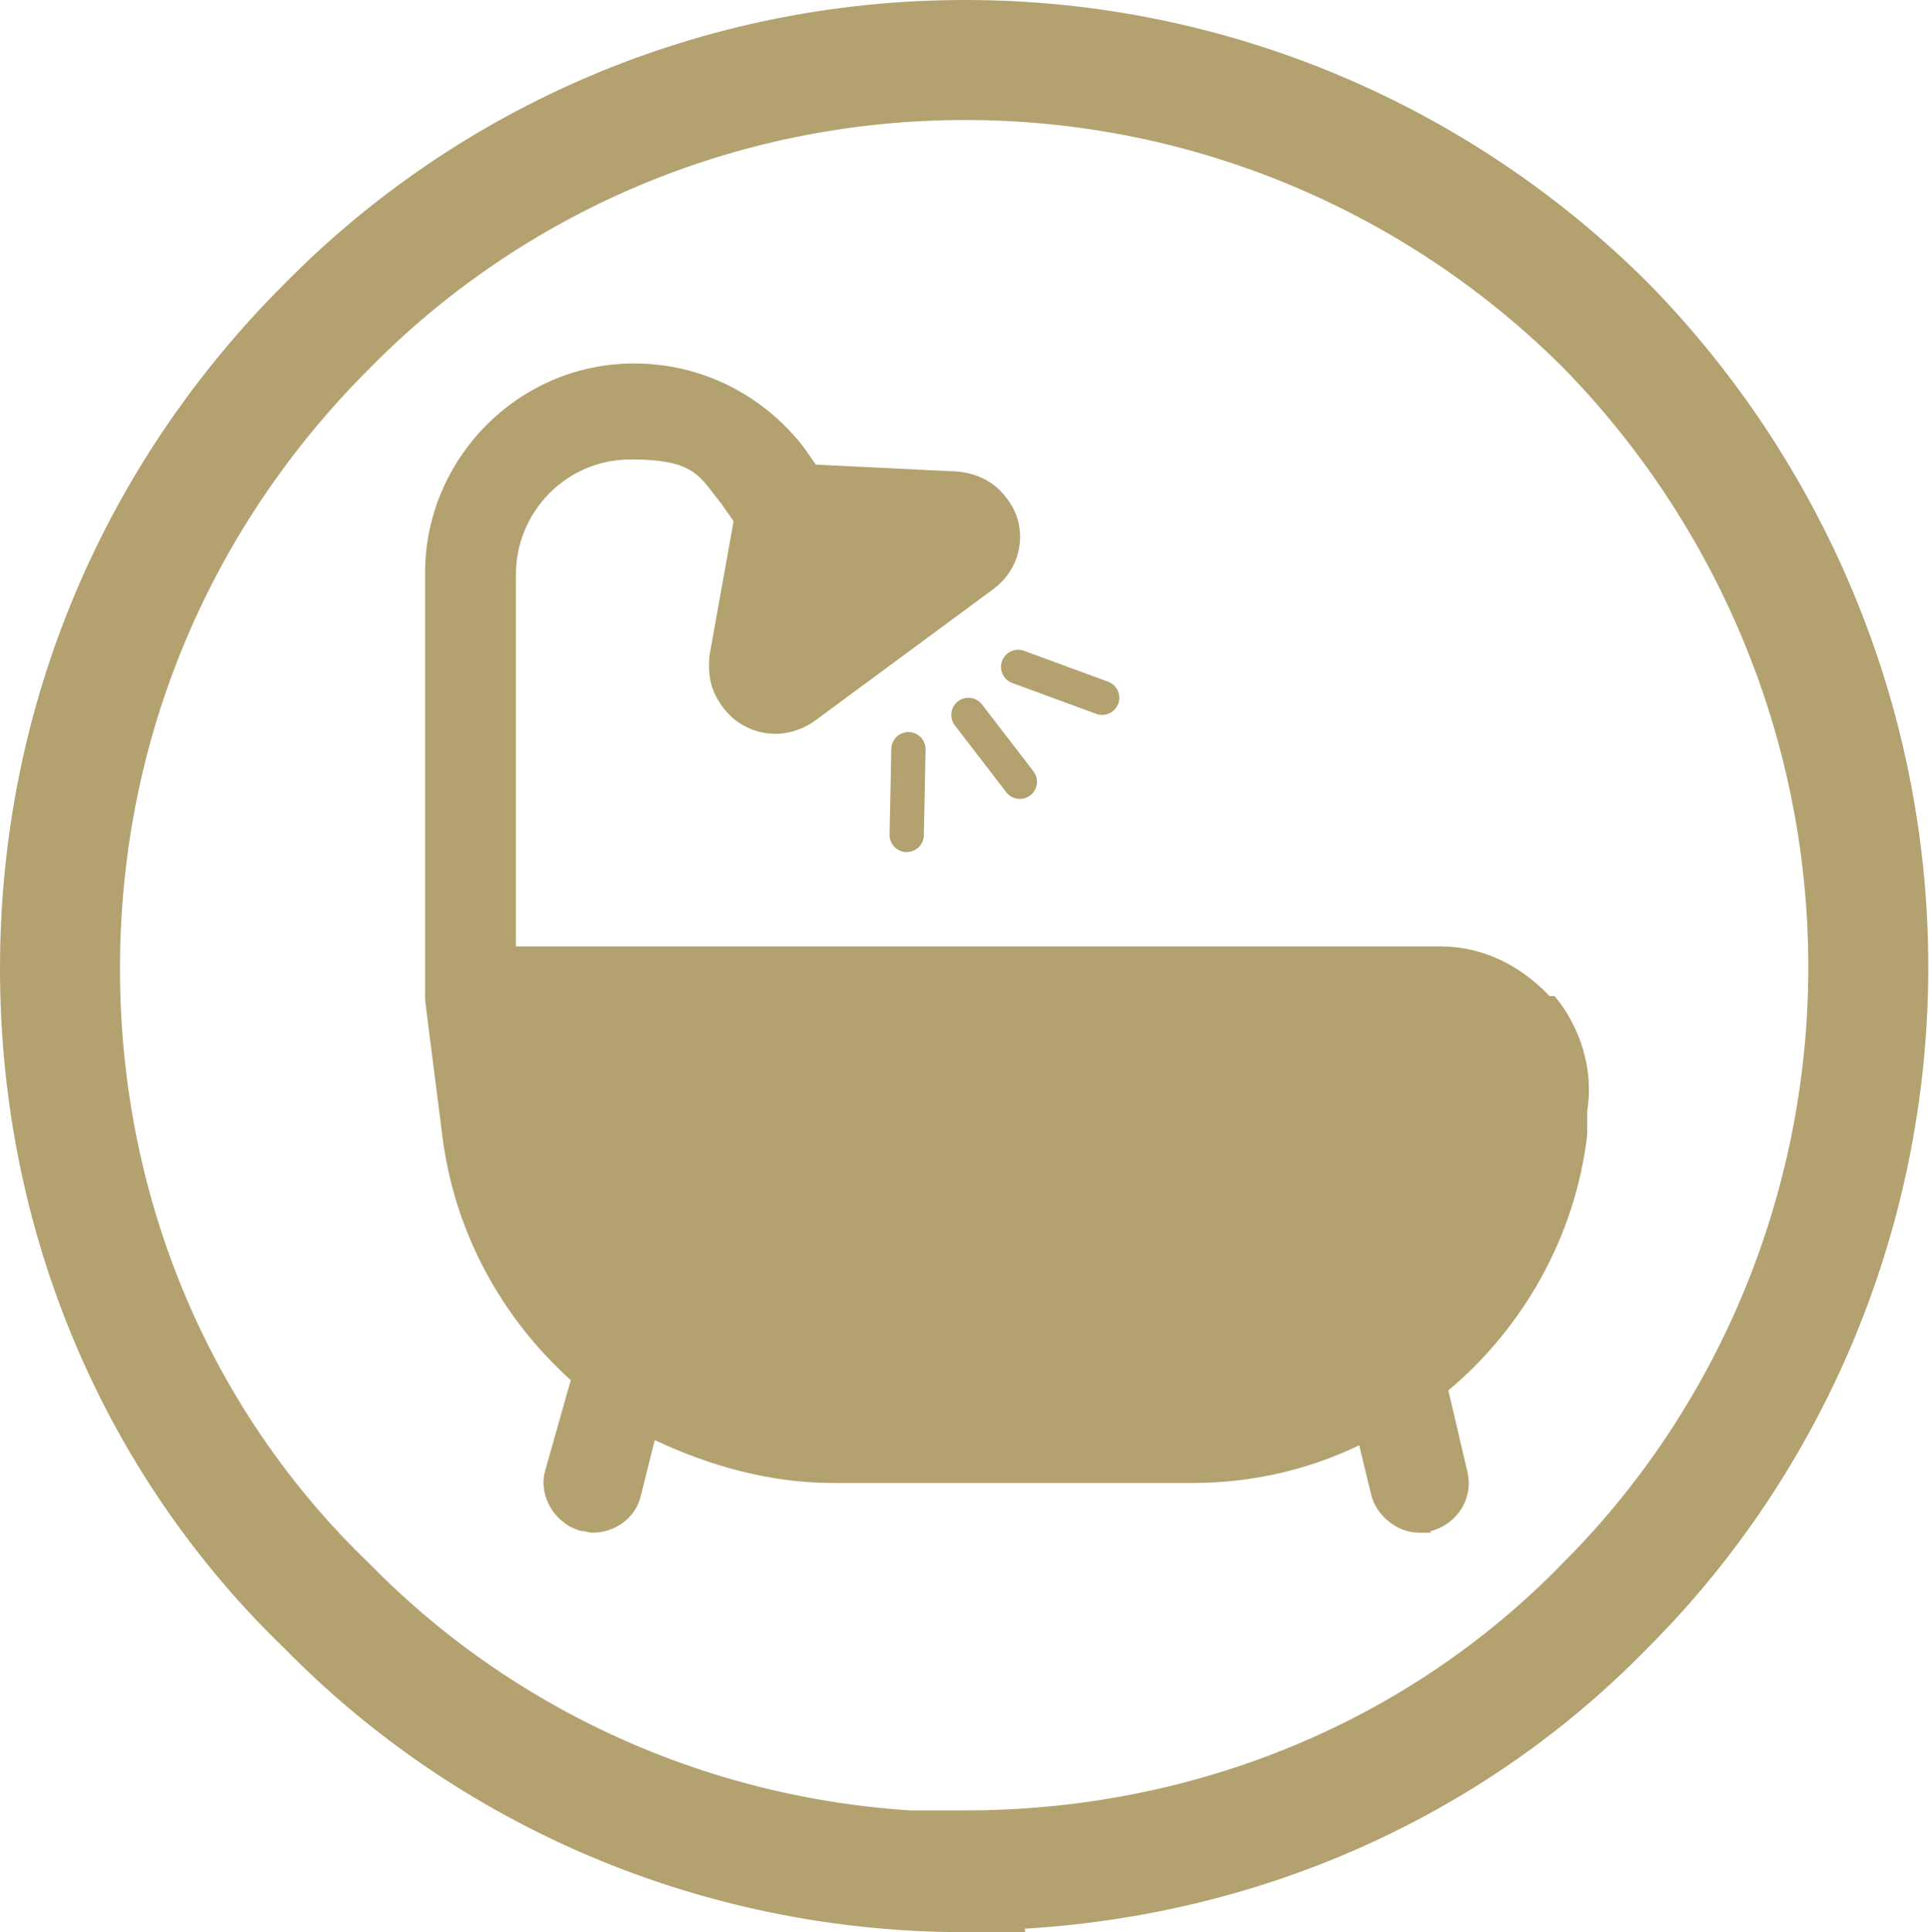
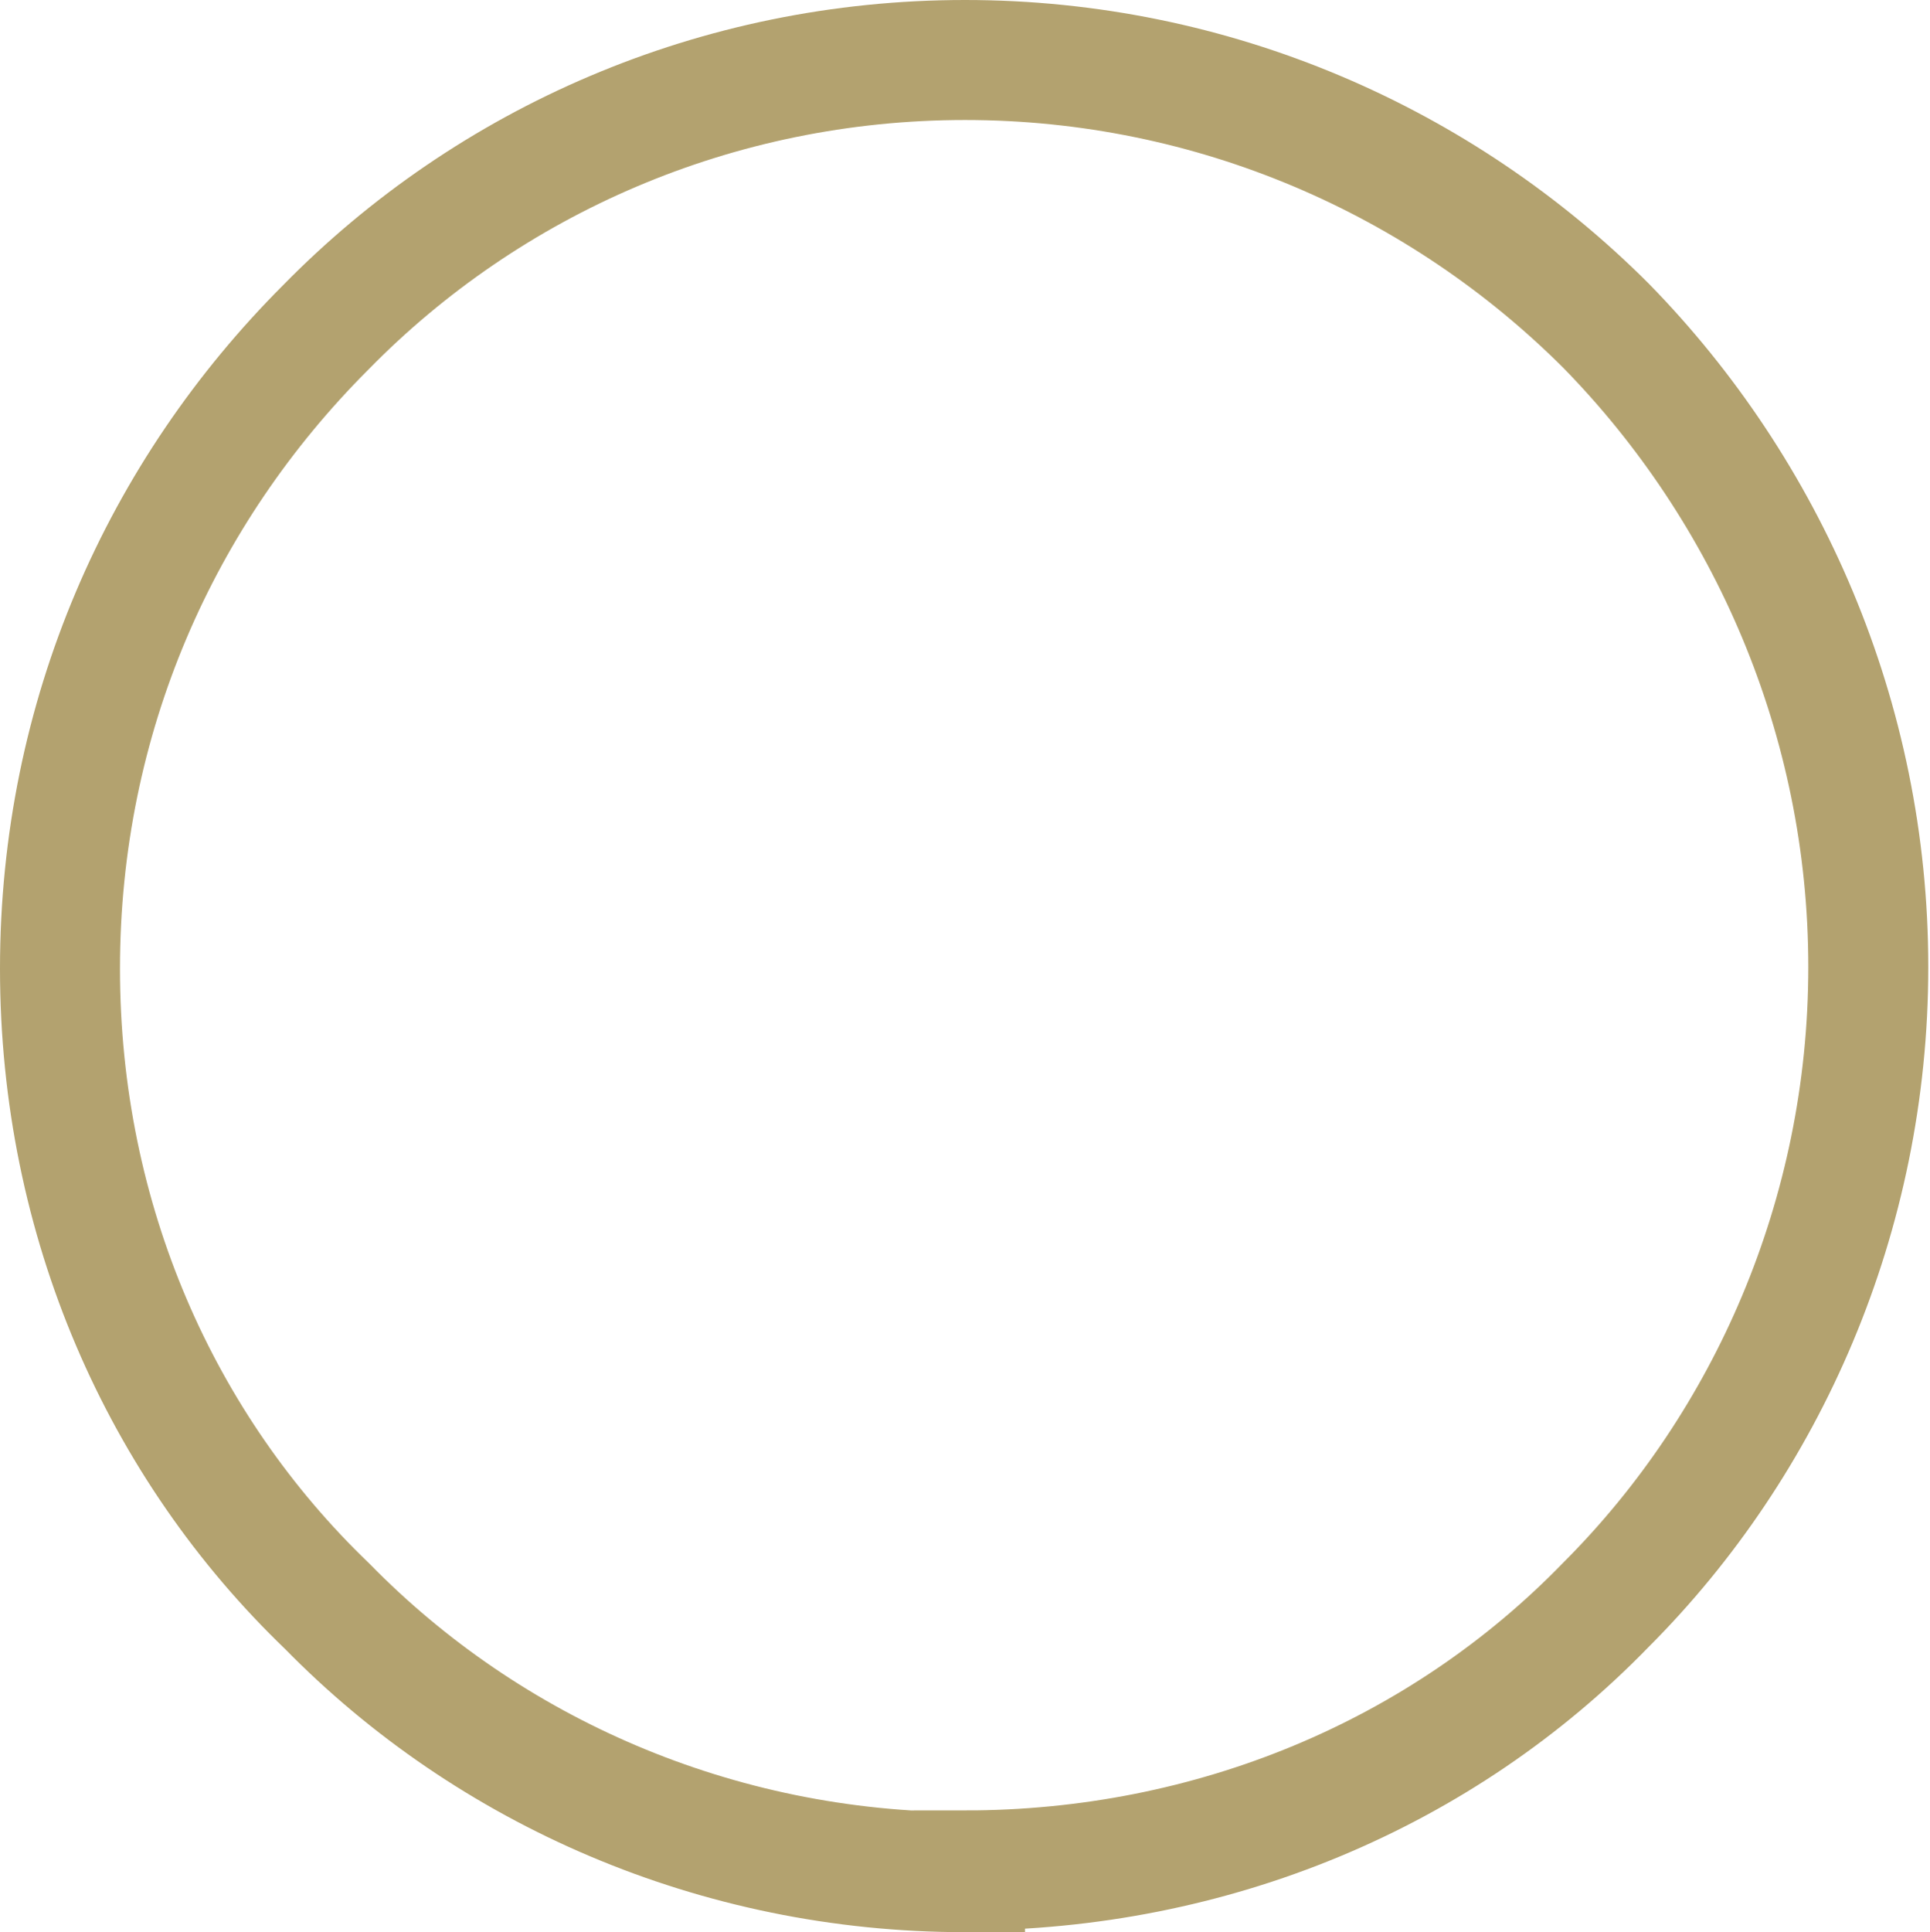
<svg xmlns="http://www.w3.org/2000/svg" version="1.1" viewBox="0 0 112.6 112.7">
  <defs>
    <style>
      .cls-1 {
        stroke-linecap: round;
        stroke-width: 2px;
      }

      .cls-1, .cls-2 {
        fill: none;
        stroke: #b3a26f;
        stroke-miterlimit: 10;
      }

      .cls-3 {
        fill: #b3a26f;
      }

      .cls-2 {
        stroke-width: 7px;
      }
    </style>
  </defs>
  <g>
    <g id="Layer_1_copy_27">
-       <path class="cls-3" d="M90.4,58.1c-1.7-1.8-3.9-2.9-6.4-2.9H30.1v-21.7c0-3.6,2.9-6.7,6.7-6.7s4,1,5.3,2.6l.7,1-1.4,7.8c-.1,1,0,1.9.6,2.8,1.2,1.9,3.7,2.4,5.6,1l10.3-7.6c1.7-1.2,2.1-3.5,1-5.1h0c-.7-1.1-1.8-1.7-3.1-1.8l-8.2-.4-.7-1c-2.4-3.1-6-4.9-9.9-4.9-6.8,0-12.2,5.6-12.2,12.2v24.6h0v.3h0c0,.1,1,7.9,1,7.9.7,5.7,3.5,10.7,7.5,14.3l-1.5,5.3c-.4,1.5.6,3.1,2.1,3.5.3,0,.4.1.7.1,1.2,0,2.5-.8,2.8-2.2l.8-3.2c3.2,1.5,6.7,2.5,10.4,2.5h21c3.5,0,6.8-.8,9.7-2.2l.7,2.9c.3,1.2,1.5,2.2,2.8,2.2s.4,0,.7-.1c1.5-.4,2.5-1.9,2.1-3.5l-1.1-4.7c4.3-3.6,7.4-8.9,8.1-14.9v-1.4c.4-2.4-.4-4.9-1.9-6.7h0Z" />
      <g>
-         <line class="cls-1" x1="52.9" y1="48.7" x2="53" y2="43.7" />
-         <line class="cls-1" x1="59.4" y1="38.9" x2="64.3" y2="40.7" />
-         <line class="cls-1" x1="56.5" y1="41.7" x2="59.5" y2="45.6" />
-       </g>
+         </g>
      <path class="cls-2" d="M56.3,109.2c-14.5,0-27.8-5.9-37.2-15.5-9.7-9.3-15.6-22.5-15.6-37.2s5.9-27.8,15.5-37.4C28.5,9.4,41.8,3.5,56.3,3.5s27.8,5.9,37.4,15.5c9.4,9.6,15.3,22.9,15.3,37.4s-5.9,27.8-15.3,37.2c-9.6,9.9-23,15.5-37.4,15.5Z" />
    </g>
  </g>
</svg>